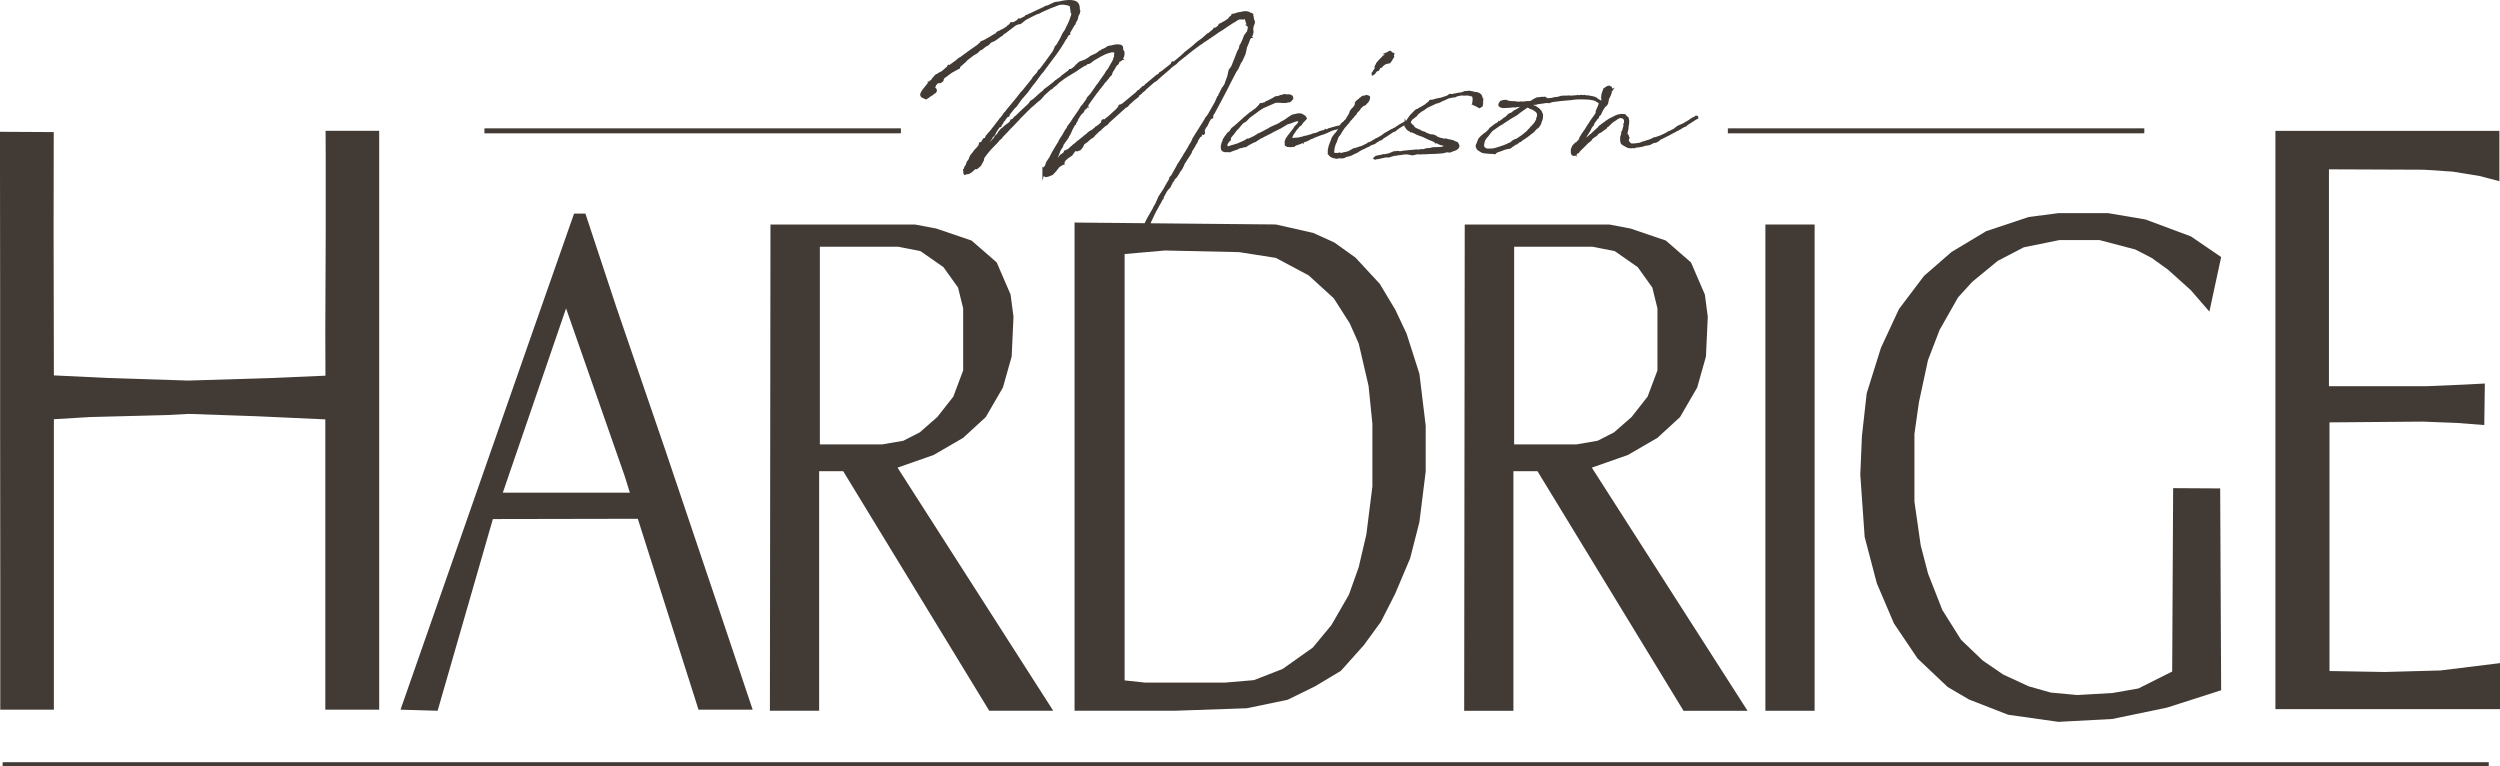
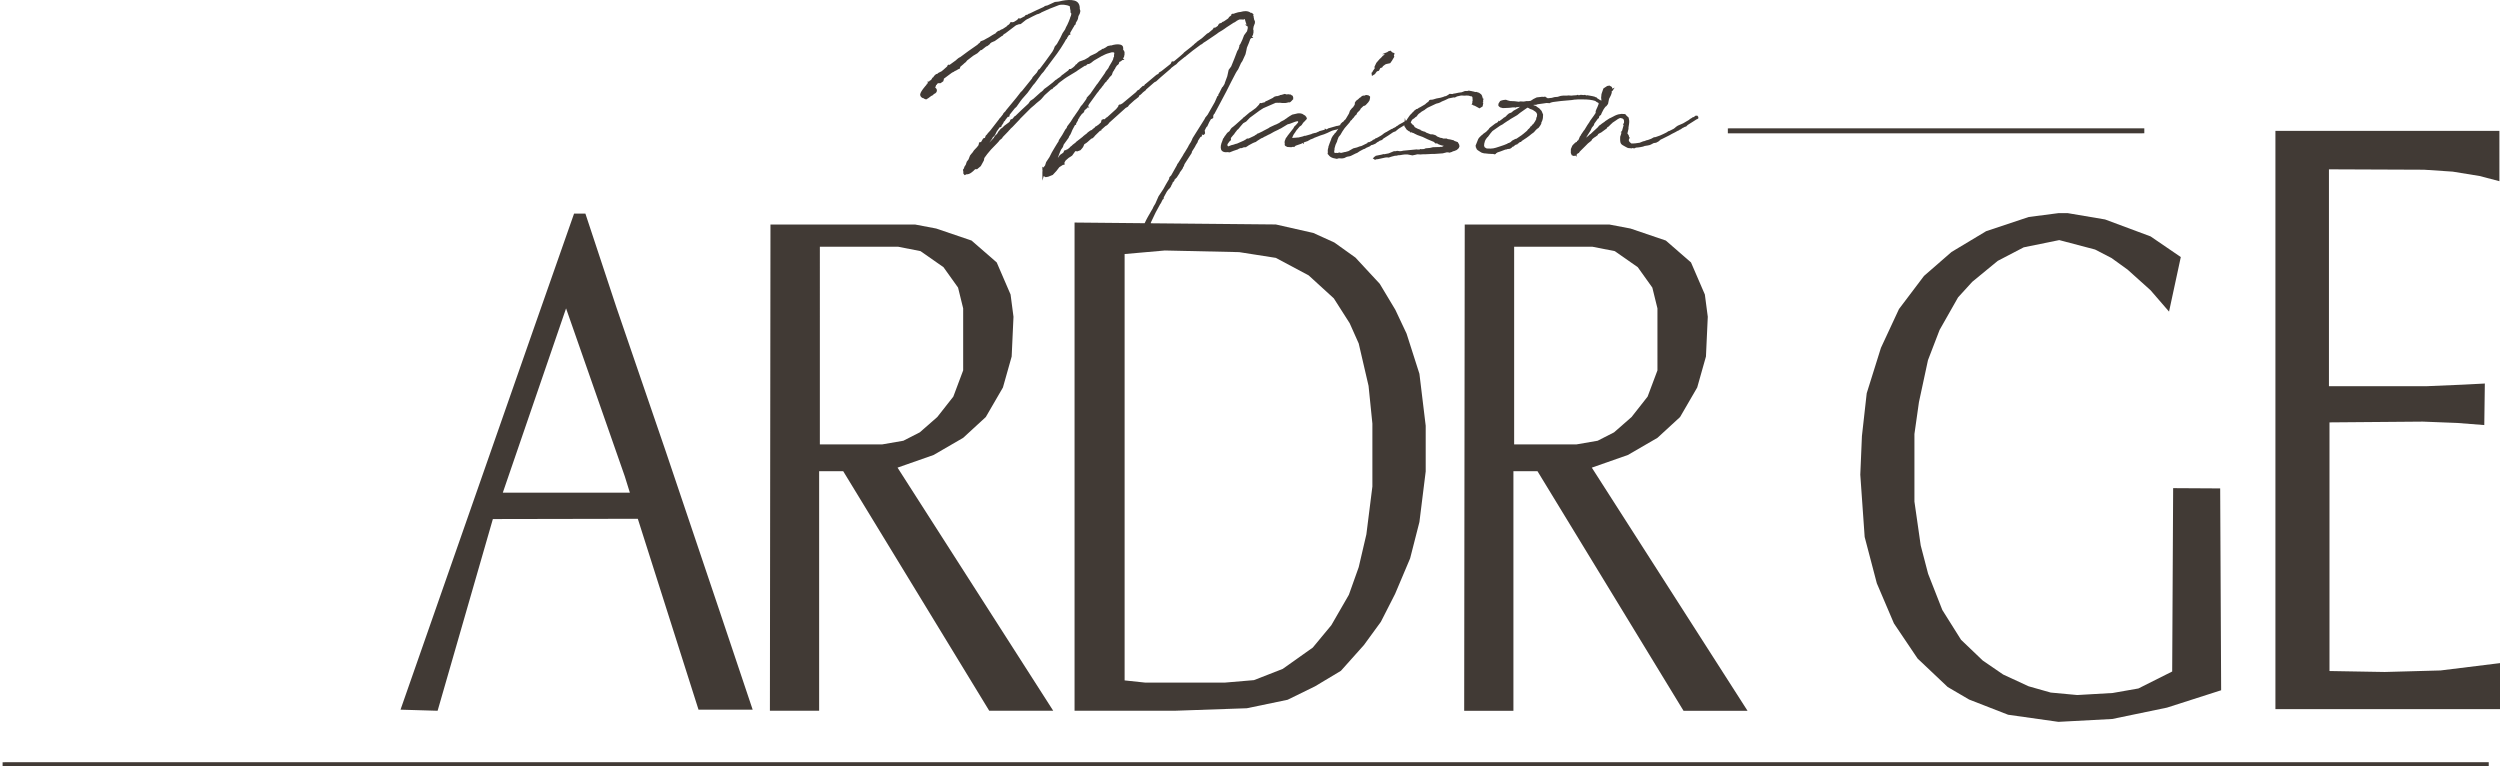
<svg xmlns="http://www.w3.org/2000/svg" height="156" viewBox="0 0 509 156" width="509">
  <g fill="#413a35" transform="matrix(1 0 0 -1 0 156.362)">
-     <path d="m10.969 0v22.56 36.575l7.295.439 15.701.409 4.455.233 13.643-.467 14.171-.645v-21.797-28.412-8.895h10.969v22.179 28.089 24.344 24.344 18.903h-10.913l.028-5.355v-14.981l-.084-20.189.028-9.333-10.859-.469-17.067-.527-16.425.527-10.941.527-.056 29.348.028 20.189-10.941.059v-6.964l.028-26.421v-28.089l.028-29.669v-26.509z" transform="translate(0 11.874)" />
    <path d="m33.705 81.925 11.953-34.189 1.039-3.339h-25.873zm-14.904-42.893 29.512.056 12.36-38.865h11.025l-6.737 20.081-10.988 32.593-10.023 29.251-6.311 19.08h-2.301l-8.464-24.128-26.875-76.877 7.553-.223z" transform="translate(81.546 11.651)" />
    <path d="m10.171 94.473h15.961l4.529-.891 4.677-3.267 2.969-4.157 1.04-4.232v-12.621l-2.005-5.345-3.267-4.157-3.564-3.119-3.34-1.707-4.307-.744h-12.695zm-10.171-94.473h10.023v48.779h4.899l29.735-48.779h13.029l-31.701 49.501 7.351 2.58 6.013 3.489 4.603 4.232 3.489 6.013 1.781 6.311.371 8.092-.593 4.529-2.821 6.533-5.123 4.455-7.201 2.449-4.305.816h-29.437z" transform="translate(156.753 11.65)" />
    <path d="m39.349 69.305-2.005-5.345-3.267-4.157-3.564-3.119-3.34-1.707-4.305-.744h-12.696v40.24h15.961l4.528-.891 4.679-3.267 2.969-4.157 1.04-4.232zm1.707 26.431-7.201 2.449-4.307.816h-29.436l-.112-99.001h10.024v48.777h4.9l29.732-48.777h13.031l-31.701 49.501 7.349 2.58 6.015 3.489 4.603 4.232 3.488 6.013 1.783 6.311.372 8.092-.595 4.529-2.821 6.533z" transform="translate(298.108 11.65)" />
-     <path d="m0 0h10.023v45.028 53.973h-10.023v-43.728z" transform="translate(359.433 11.651)" />
-     <path d="m40.312 103.568-6.013-.78-8.685-2.895-7.045-4.232-5.595-4.872-5.095-6.739-3.676-7.905-2.895-9.244-.975-8.713-.333-7.879.891-12.668 2.477-9.437 3.48-8.159 4.817-7.155 6.123-5.792 4.372-2.56 7.935-3.091 10.245-1.448 10.969.585 11.137 2.311 11.024 3.535-.195 41.095-9.577.055-.195-37.333-6.877-3.453-5.233-.919-7.212-.417-5.4.501-4.511 1.28-5.179 2.395-4.147 2.84-4.428 4.232-3.813 6.068-2.896 7.377-1.504 5.764-1.28 8.937v13.752l.919 6.488 1.839 8.547 2.365 6.153 3.759 6.625 2.895 3.175 5.179 4.259 5.291 2.757 7.237 1.475h8.215l7.293-1.92 3.34-1.727 3.285-2.367 4.677-4.204 3.759-4.343 2.395 11.108-6.153 4.204-9.271 3.452-7.572 1.281z" transform="translate(378.755 9.395)" />
+     <path d="m40.312 103.568-6.013-.78-8.685-2.895-7.045-4.232-5.595-4.872-5.095-6.739-3.676-7.905-2.895-9.244-.975-8.713-.333-7.879.891-12.668 2.477-9.437 3.48-8.159 4.817-7.155 6.123-5.792 4.372-2.56 7.935-3.091 10.245-1.448 10.969.585 11.137 2.311 11.024 3.535-.195 41.095-9.577.055-.195-37.333-6.877-3.453-5.233-.919-7.212-.417-5.4.501-4.511 1.28-5.179 2.395-4.147 2.84-4.428 4.232-3.813 6.068-2.896 7.377-1.504 5.764-1.28 8.937v13.752l.919 6.488 1.839 8.547 2.365 6.153 3.759 6.625 2.895 3.175 5.179 4.259 5.291 2.757 7.237 1.475l7.293-1.92 3.34-1.727 3.285-2.367 4.677-4.204 3.759-4.343 2.395 11.108-6.153 4.204-9.271 3.452-7.572 1.281z" transform="translate(378.755 9.395)" />
    <path d="m33.613 7.872-11.36-.312-11.247.195v50.624l19.007.156 7.016-.273 5.493-.428.112 8.456-4.529-.233-7.351-.312h-19.859v44.156l19.34-.079 5.864-.391 5.493-.895 4.009-1.053v10.251h-45.603v-22.683-28.06-30.319-36.672h45.937v9.392z" transform="translate(463.278 11.986)" />
-     <path d="m.5 1.173-.5-.013v-1h84.295l.5.012v1.001z" transform="translate(98.629 129.059)" />
    <path d="m.499 1.173-.499-.013v-1h84.293l.5.012v1.001z" transform="translate(351.789 129.059)" />
    <path d="m.5 1.173-.5-.013v-1h506.176v1.013z" transform="translate(.53)" />
    <path d="m64.956 93.377 7.461-1.169 6.681-3.564 5.123-4.677 3.231-5.067 1.837-4.12 2.004-8.631.78-7.685v-12.805l-1.225-9.745-1.559-6.68-2.005-5.624-3.564-6.181-3.785-4.567-6.124-4.343-5.848-2.283-5.901-.5h-16.26l-4.176.445v86.807l8.185.723zm-64.457 31.377c.076-.037.165-.049.243-.052l.055-.084.421-.157.453.273.564.427.432.216.045.139.396.213c.304.221.348.564.256.807-.059.151-.165.261-.296.313l.183.544.12.04.044.175.236.157h.483l.568.393.099.307.028.225 1.661 1.237.355.164.139.111.433.208.336.207.301.1.137.411.624.527.132.135.361.287.245.316 1.259.973.843.501.691.656h.176l.911.721.272.103.513.409v.072l.291.232.556.244.111.037 1.552 1.099h.149v.157l.356.265.084.029 1.948 1.48.252.188.572.208.384.041 1.081.863c.109.04.213.107.308.169l.08.027c.608.321 1.237.655 1.861.935l.324.084.439.203.115.092 1.701.761.507.195 1.327.517c.511.189 1.643.112 2.259-.239l.031-.337.076-.416.032-.108v-.385l.175-.244-.015-.076c-.027-.148-.057-.312-.103-.461l-.077-.077-.083-.328c-.141-.424-.316-.812-.541-1.303l-.265-.493-.207-.489-.495-.728-.472-.981-.684-1.229-.443-.517-.204-.547-.249-.461c-.043-.051-.075-.111-.073-.111l-1.437-1.992-1.121-1.483-.232-.116-.347-.615-.837-.912-.132-.285-2.104-2.612-.116-.057-.977-1.261-2.143-2.595v-.06l-.463-.468-.117-.245-.479-.609-.248-.253-.099-.168-1.764-2.28-.413-.453-.032-.008-.177-.272-.295-.295-.145-.412-.028-.04-.275-.069-.107-.107-.392-.667-.207-.031-.225-.076.005-.153-.101-.404-.196-.229-.036-.073-.681-.724-.279-.419-.264-.304-.259-.332-.311-.795-.355-.461-.204-.62-.283-.424-.097-.347v-.001c-.011-.011-.021-.019-.031-.028-.185-.163-.173-.26-.084-.588v-.405l.268-.336.372.187c.635-.065 1.277.515 1.776 1.039h.395l.749.629.629 1.155.085.491.597.812.768.915 1.259 1.297.345.384.169.237.461.355.167.276 1.163 1.204.052.084.079.076c.093.085.208.192.304.341l.36.325 1.473 1.548.085.123 2.193 2.195.708.595.435.4.788.64.268.268.612.721 1.319 1.177.285.068.083.211.305.204.247.213.288.211.213.249c.209.211.452.384.724.577.724.573 1.407.977 2.132 1.407l.46.275.296.184.073.037.043.031c.057.057.131.104.215.16.057.037.116.076.167.115l.221.148c.353.237.719.483 1.107.711l.297.037v.085l.269.216.284.032.221.1.349.235.247.212.259.184 1.609.929h.079l.14.093c.496.265 1.019.453 1.684.611.147.023.48.059.576-.115l-.068-.423v-.356l-.12-.18-.061-.339-.239-.48-.6-1.015-.127-.297-.529-.683-.125-.217-.025-.077-1.523-2.183-.131-.136-1.345-1.932-.48-.517-.271-.307v-.133l-.167-.268c-.04-.079-.096-.149-.151-.219-.036-.045-.069-.089-.093-.125l-.501-.684-.247-.252-.507-.837c-.269-.357-.488-.688-.719-1.037l-.153-.237-.097-.105-.619-.981-.701-.923-.125-.349-.256-.297-.623-1.1-.701-1.071-.055-.244c-.105-.141-.212-.287-.281-.424l-.515-.848c-.399-.637-.763-1.303-1.069-1.953l-.664-.997-.231-.711-.236-.268-.064-.139-.236.179v-.76h.045l-.045-.276v-1.812l.269.937.383-.224.537.093.923.369.739.797.605.784.748.476h.303v.517h-.011l.099.12.135.235.588.52.739.48.612.859.128.065.287-.072.68.255.449.536.121.204.201.469.103.064c.24.148.448.276.577.407l.716.644.343.136.372.395.053.087 1.025.993.131.028v.037h.148v.165l.851.749.233.12.283.236v.076l.137.055.089.176 3.232 2.903.095.095.497.285.231.329 1.084.976.436.328.149.145.124.063.137.129.073.111.077.213.061.045h.08l.315.271.205.209.039.057c.009.005.02.011.028.017l.627.492v.079l1.7 1.488.379.193.891.815 2.053 1.76.117.156.62.473.443.295.248.28.169.172 1.303 1.043.127.028v.057l1.488 1.199c.409.327 1.015.775 1.665 1.231l.117.031.3.228.08.087.487.3 2.184 1.48.429.324.745.447.449.3.399.289 1.46.951.123.044.401.247.092.092.471.237.167.052.043-.024.179.024.224-.024h.369l.239.1v-.155l.197-.653.129-.325h-.328l.591-.441-.035-.104.004-.211-.14-.595-.607-.821-.349-.913-.423-.891-.204-.256.044-.132-.055-.115-.141-.493-.26-.416-.589-1.547-.645-1.589-.516-.701-.281-1.296-.488-1.319-.028-.144c-.023-.033-.035-.065-.041-.092-.008-.013-.015-.025-.021-.036-.019-.029-.04-.064-.051-.104l-.297-.463-.124-.093-.631-1.255-.171-.172.077-.077-.084-.208-.144-.073-.539-1.228-1.461-2.567-.495-.609-.103-.244-2.451-3.903-.18-.432-.249-.499h-.029l-.391-.659-.063-.16-.661-1.101-.295-.444-.049-.129-1.011-1.628-.184-.221-.091-.247-1.172-2.085-.352-.352-.077-.389c-.441-.724-.836-1.415-1.163-2.037l-.971-1.459-.668-1.521-.292-.472-.153-.308-.063-.163-.323-.549c-.477-.813-.963-1.649-1.332-2.475l-14.272.136v-13.864-22.719-62.808h20.603l14.476.501 8.297 1.727 5.568 2.728 5.289 3.172 4.677 5.235 3.453 4.733 2.895 5.68 3.063 7.239 1.893 7.405 1.28 10.301v9.297l-1.28 10.581-2.617 8.184-2.283 4.844-3.173 5.291-4.956 5.345-4.288 3.063-4.288 1.948-7.628 1.727-25.456.241.009.147c.651 1.451 1.259 2.645 1.96 3.857h.045l.409.849h.097v.111h.111v.309l.632 1.163.279.387.353.357.221.332.076.225.185.296.097.328h.061l.265.319.029.232.089.021.191.236.148.111.632.967.048.208.119.071.488.723v.109l.193.291.124.391 1.464 2.269.057.291.617.981.176.356.371.589.053.249.524.817h.125l.207.209-.099.196.119.08.077-.079h.26l.241.303-.063.511h-.044l.191.419.204.375.153.113.379.837.376.648.193.068.267.16v.464l.161.349h.061l1.271 2.377c.876 1.62 1.555 2.929 2.132 4.116l.967 1.859.215.36.273.396.576 1.265.273.396.639 1.397.185.817.1.52c.308.704.532 1.271.719 1.82h.047l.148.148h.404l-.275.277.213.415.047.284.051.208-.067.135.092.011-.075.384-.028.068.093.557.261.692.008.349-.185.444c-.005.149-.04.291-.073.395v.157l-.104.307.1.1-.273.273-.021-.023-.175.119-.101-.035c-.657.517-1.492.361-2.052.199l-.541-.077-.645-.192-.227-.097h-.263l-.224-.093-.04-.239-.425-.329-.209-.311-.875-.596-.321-.119-.113-.149-.517-.184-.216-.303-.048-.144-.447-.319-.172-.057h-.217l-.181-.317-.867-.735-.296-.148-.039-.027c-1.025-.952-1.025-.952-2.049-1.647l-.035-.024-.059-.119-.073-.017-.473-.4-.031-.092-.204-.116-.205-.199-1.551-1.219-.119-.155-.671-.596-1.272-1.06h-.412l-.252-.501-1.871-1.479-.491-.285-.109-.253-.421-.216-2.243-1.881h-.045l-.051-.049-.128-.233-.079-.059-.231-.037-.627-.589-.061-.117-.421-.227-.249-.313-2.775-2.305-.385-.211-.283-.04-.151-.152-.037-.223-.095-.096-.127-.196-.132-.137-.061-.093-1.857-1.679h-.041l-.292-.203-.039-.117-.112-.085-.228.036-.396-.156-.156-.547h.004l-.271-.232-.127-.131-.495-.355-.271-.136-.079-.159-.185-.123-.083-.105-.044.021-.287-.287-.323-.127-.508-.372-.273-.277-.369-.259-.053-.061-.191-.141-.169-.171-1.329-1.035-.095-.127-.585-.44-.203-.207-.296-.221-.132-.164-.453-.357h-.143l-.099-.148-.06-.029-.052.029h-.119l-.201-.132-.096-.287.004-.001-.156-.161-.596-.409-.352-.497-.083-.083.463 1.224.205.453.369.517.163.501 1.001 1.38.128.333.199.281.152.305.289.687.525.981.232.093v.216l.384.663.085.38.005.007.096-.099.115.345.487.66.316.247.151.229.053.232.16.16.089.044.079.117.233.141v.093l.049.055h.407l-.277.277.196.383 1.617 2.243.391.476.064.129.479.555.135.204.259.295.079.155.356.453h.063l.085.085.069.156.276.301.156.196.136.208.171.203.091.061.22.253.207.585.263.381.089.228h.108v.167l.361.548.273.205.153.232.049.227.165.165.175.007.099.148h.067l.147.148h.405l-.275.277.212.415.047.284.051.208-.067.135.092.011-.075.384-.089.191-.151.163c.02.176.012.376-.024.591-.105.312-.34.404-.607.479-.503.101-1.104.039-1.833-.195l-.028.028-.64-.128-.452-.312-.517-.276h-.175l-.18-.179-.532-.284-.168-.161c-.147-.109-.284-.212-.381-.263l-1.171-.549-.388-.321-.749-.431-1.071-.388-.385-.308-.123-.187-.259-.148-.12-.201-.371-.339-.495-.34h-.312l-.181-.272-.871-.653-.197-.168-.32-.183-.037-.149-.188-.107-.092-.083v-.016c-.063-.041-.127-.083-.191-.123-.177-.113-.36-.231-.516-.38l-.199-.1-.524-.475-1.013-.795-.812-.591-.176-.245-.416-.351h-.039l-1.579-1.419v.012l-.592-.395-.368-.547-.112-.103c-.877-.808-1.707-1.571-2.545-2.408l-.128-.041-.52-.603h-.18l-.075-.073h-.08l-.169-.421c-.065-.045-.127-.107-.169-.172l-.923-.675-.384-.387-.369-.259-.243-.313-.185-.185-.309-.529-.387-.352-.287-.44-.016-.047c-.313-.315-.603-.627-.884-.939l.601.828.131.293.261.196.197.284.319.676.591.836.363.089v.191l.415.623.119.336.039.037.083-.081.159.325.504.637h.264l.137.457.995 1.247.359.324.809 1.141.324.433 1.117 1.268 1.133 1.573.344.383 1.391 1.905.407.444.569.796.172.257h.104l.067.199.193.252c1.123 1.472 2.181 2.863 3.127 4.472l.323.579.199.193.041.164.36.556.324.108-.08.244v.076l.636 1.097.147.221.049.155.312.312v.24l.319.539.121.293.107.567.26.491.111.407.005.228-.108.32c.032.431-.053.823-.248 1.133-.72 1.185-3.42.547-3.984.395-.039-.02-.044-.02-.111-.02l-.721-.075-1.512-.7-.501-.116-.271-.203c-1.023-.451-1.948-.884-2.743-1.281l-.184-.073-.067-.051-.044.045-.265-.213-.213-.031-.249-.115-.073-.148c-.136-.069-.273-.143-.407-.215-.189-.103-.375-.203-.549-.284l-.308.081-.299-.348-.649-.409-.296-.072-.345.044-.132-.132-.129-.241-.232-.208-.148-.073-.223-.245-.811-.528-.223-.076-.221-.111-.123-.111-.364-.099-.432-.36-.031-.095c-.083-.045-.165-.087-.245-.128-.159-.081-.307-.159-.445-.251l-.689-.436-.559-.299-.493-.284-.641-.24-.2-.316-.216-.147-.237-.241-1.853-1.297c-.16-.127-.368-.276-.609-.449-.319-.227-.677-.481-1.067-.789l-.115-.041-.204-.124-.407-.332-.052-.076-1.363-.987-.273.04-.133-.133-.097-.235-.876-.779-.053-.027-.16-.153-.727-.364-.137-.152-.317-.096-.401-.373-.123-.225-.221-.148-.12-.239-.204-.263h-.193v-.125l-.213-.133h-.272l.125-.316-.268-.163v-.129l-.332-.376c-.635-.771-.923-1.231-.997-1.62 0-.335.159-.569.499-.74" transform="translate(187.345 11.651)" />
    <path d="m.788.448v.092l.337.409.385.115.296.555.363.108.193.309.105.053.339.26.251.096.699.147.133.064v.081l.236.304.523.879-.085.212.137.496-.477.189-.343.341-.464-.139-.18-.153-1.077-.432h.529l-.113-.151-.269-.169-.177-.208-.385-.387-.049-.024-.704-.815-.396-.832.069-.279-.429-.609v-.052c0-.028-.016-.057-.031-.087-.005-.011-.012-.02-.017-.032l-.185-.139.084-.652z" transform="translate(279.235 140.89)" />
    <path d="m5.88 9.656-1.183-1.003-.133-.031v-.092l-1.601-1.424-.437-.364-.295-.221-.189-.231-.272-.449-.46-.352-.316-.443-.032-.08-.084-.041-.237-.401-.037-.112-.103-.033-.169-.508c-.324-.743-.407-1.279-.263-1.749.164-.447.656-.647 1.385-.549l.249-.04h.137l.752.3.901.3.169.117.043.015c.091.028.199.061.296.117h.249l.476.184h.299l.167.037v.028l.395.243.057.057.852.461.319.143.332.111.261.204.847.535.252.088.421.247.201.083.543.289.347.155.839.476.86.411.243.14.281.123 1.377.833.439.112 1.052.4.404.107.239.003v-.243l-.516-.6-.111-.073-.173-.205-.159-.308-1.195-1.533-.101-.169-.257-.332-.057-.183-.119-.273c-.077-.236-.088-.38-.04-.573l.028-.111-.044-.221.156-.207.403-.203.801-.049.312.083.089-.044.083.08.057-.119.352.313 1.22.42.031.061.14.065.247-.241v.353l.847.293.111.087.108.04.273.173.611.231.161.1 1.317.512.715.227.636.263.836.4.277.105.551.143h.147l.44.207-.28-.42c-.097-.131-.167-.232-.249-.356l-.204-.171-.107-.183-.263-.304-.275-.48-.069-.244-.297-.745-.259-.739-.009-.171c-.156-.411-.14-.776-.112-1.024l-.047-.283.184-.18c.196-.312.505-.529.957-.665l.74-.156.42.115.636-.033.443.073.544.264.589.112.237.08.952.476.329.128.535.359.748.396.257.073.195.12.02.04.792.341.147.099.02.039.136.104.335.077.517.221.393.307.28.14.185.147.42.14.152.093.165.196c.673.396 1.376.871 1.957 1.271l.2.101.332.111.384.323.316.248 1.104.676h.015l-.012-.173.473-.712.456-.332h.135l.128-.26.191.064.417-.171.161-.032.125-.064.021-.092h.111c.204-.143.579-.273 1.041-.436.151-.053.309-.109.473-.168l1.024-.491 1.295-.539.245-.287.404.005.06-.015.032-.097.651-.259.487-.112.152-.028-.076-.013-.347-.183h-.363l-.221-.064-.087.028-1.171-.041-.604-.144-.851-.073-.353-.148c-.107-.001-.208-.012-.303-.02-.076-.008-.151-.015-.225-.017l-.145.049-.284-.123h-.381l-.119.04-2.793-.267-.271-.069-.368-.037-.585.077-.287-.076h-.369l-1.071-.444-.937-.176-.077.04-.457-.125-1.157-.231-.135-.135-.116-.055-.235-.223.043-.043-.173-.199h.259l.167-.165.272.073.113.055h.176l.001.001.016-.008 1.555.34.371.037.333-.04.577.192.697.18.257.004.483.107.248.001.655.109.352.037.56.003.991-.191.595.119.419.104.625-.035.465.036h.452l1.469.075h.492l1.653.116.86.215.339-.027.161-.055.532.164.223.14h.135l.581.236.323.269.149.185.055.176.065.127-.088.392-.272.469-.657.232-.163.131-.747.183-.483.068-.196.117h-.745l-.185.095-.365.051-.644.265-.128.095-.195.193-.06-.061-.181.113-.384.099h-.376l-.899.345-.247.173-.372.097-.525.215v.079l-.561.212c-.083.049-.172.092-.265.136-.117.056-.237.113-.356.192l-.283.429-.281.184-.103.168c-.059.071-.116.109-.167.132.005.019.012.04.019.065.033.193.135.385.316.603l.413.268.156.16.295.185.252.355.196.201.229.153.351.283.633.359.023.044.516.368 1.777.839.461.116.316.12.391.215.636.263.735.356 1.072.213.172-.043.467.237c.788.215.932.197 1.152.173.167-.016.375-.039.823.007l.456-.035.273-.104.209-.011.152-.064.027-.112.059-.059.001-.317.032-.296-.063-.188-.008-.316-.152-.383h.289l.061-.121.296-.081.967-.525.627.384.125.587.005.201h-.103l.015.061.104.155-.049.144.104.452h-.149c-.012.049-.023.096-.035.141-.037.149-.072.291-.128.432l-.089.172-.111.148-.408.296-.579.185-.117-.04-.276.056-.053.051h-.155l-.252.071-.665.117-.273-.077h-.493l-.677-.26c-.432-.033-.831-.124-1.152-.196l-.144-.033c-.085-.028-.137-.028-.239-.032l-.213-.045-.148-.059-.381.033h-.201l-.268-.196c-.069-.028-.124-.067-.177-.103-.116-.08-.247-.171-.629-.219l-.161-.087-.608-.18-.809-.147-.713-.216-.236-.035h-.257l-.28-.119-.08-.201-.324-.261-.129-.088-.301-.275-1.036-.607-.287-.128-.127-.139-.364-.109-.193-.169-.221-.148-.211-.275-.196-.131-.151-.231h-.053l-.32-.368-.557-.815.039-.04c-.012-.015-.024-.029-.037-.044-.092-.053-.168-.101-.252-.152l-.148.596-.047-.715c-.067-.04-.149-.087-.209-.125l-.212-.133-.549-.295-.259-.147-.16-.152-.229-.099-.207-.191c-.015-.007-.024-.015-.024-.017h-.047l-.199-.121-.22-.093-.216-.155h-.101l-.831-.476-.132-.099-.183-.076-.444-.259-.125-.12-.389-.284-.695-.403-.275-.139-.272-.091-.091-.123-.437-.185-.075-.12-.625-.323h-.284l-.096-.189-1.205-.589-.355-.08-.572-.217-.739-.184-.972-.557c-.095-.032-.189-.056-.28-.08-.116-.029-.227-.059-.329-.097l-.115-.004-.737-.179h-.147l-.16.08-.299-.052-.187-.061-.243.033-.305-.031-.033.016c-.016.045-.044.127-.083.296l.072.437v.199l.205.728.307.659.067.275.252.649c.021.044.048.075.247.297l.119.139.401.692.465.683 1.009 1.164.211.347.229.163.113.187.295.297.233.341.376.335.036.217c.039.029.091.071.128.135l.501.501.133.28.573.54.163.053h.103l.208.16.504.545.259.405.099.496v.272l-.328.233-.396.071-.328-.056-.041-.08c-.024.012-.052.021-.08.021h-.003c-.385.053-.625-.211-.724-.332l-.231-.132-.295-.285-.421-.313-.256-.384.003-.2-.06-.307-.097-.072-.181-.325-.256-.223-.407-.517-.195-.571-.689-1.16-.313-.279-.151-.217-.181-.089-.376-.364-.085-.244-.485-.151h-.159l-1.82-.523-.153-.125-.217-.073-.301.203v-.259l-1.097-.299-.177-.12-.148-.04-.271-.137-.264-.081v.029l-.617-.168-.139-.083-1.243-.355h-.2l-.297-.116-.292-.072c-.127-.028-.236-.056-.339-.083-.144-.037-.273-.071-.411-.093l-.077.04-.207-.045-.624-.04-.143-.028c-.028.013-.069.025-.079.027.004.035.019.097.06.183l.159.356.027.06c.025.056.053.12.107.176l.308.428.064.129.267.368.132.103v.035l.447.516.067.021.275.215.281.428c.068.069.139.14.187.22l.196.164.125.215.073-.075.259.524h-.137v.195l-.093.047c-.091.185-.2.285-.369.336l-.399.251-.413.096-.48-.004-1.144-.259-.536-.319-.455-.304-.169-.137-.312-.196-.155-.128-.692-.351-.304-.24-.644-.323-.239-.083-1.06-.495-.24-.173-1.003-.52-.249-.143-.815-.393-.193-.048-.252-.22-.171-.073-.199-.155c-.305-.165-.633-.312-.952-.453l-.26-.117h-.317l-.209-.169-.431-.252c-.441-.204-.943-.436-1.403-.616l-.189-.033-.553-.188-.355-.081-.696-.264-.149.233.037.244.396.547.145.111.123.123v.069l.044.123-.044.248.505.62.184.185.087.161.148.184.056.123h.044l.177.239.055.109.259.196.488.6.46.529.095.093.572.323.753.785 1.639 1.204.389.287c.063.005.104.048.108.056.067.044.129.088.191.132.141.097.275.191.412.26l2.515 1.095.248.001.141.021v-.023h.316l.103.023.487-.06.689.001.279.041.337.093c.109-.047.255-.04.401.06.076.076.139.136.189.185.112.105.188.177.232.264l.144.097v.421l-.117.325-.157.039-.021.045-.189.125h-.031v.037h-.167l-.035-.005-.187.043-.251-.003-.184-.031-.375.113-.655-.192-.259-.037-.208-.109-.469-.128-.055.028-.389-.103-.181-.095-.189-.164-1.165-.583-.403-.152v-.105l-.051-.039-.568-.144-.104-.06-.247.036-.165-.083-.163-.283-.612-.649-.968-.716z" transform="translate(248.541 123.816)" />
    <path d="m1.761 2.509.017.263.068.177.043.188v.041c.096.243.277.527.516.807l.068.019.559.76.397.471 1.547 1.079.581.312.196.159.743.492.269.155.357.252 1.355.792.576.468c.309.207.572.399.813.573.248.18.465.339.687.48.012-.003.023-.005.036-.008l.165-.051.332-.201.319-.105.236-.099.524-.347.203-.203.155-.308-.033-.475-.137-.305-.013-.257c-.133-.321-.359-.649-.62-1.011h-.077l-.104-.16-.111-.111-.071-.123-.14-.035-.129-.22-.201-.24-.223-.184-.187-.261c-.289-.253-.587-.513-.852-.715l-.073-.037-.131-.121-1.105-.749-.245-.055-.627-.332-.317-.305-.383-.192h-.176l-.055-.112c-.439-.187-.993-.412-1.517-.561l-.168-.056c-1.083-.36-1.345-.448-2.477-.379-.015 0-.043.007-.068.013-.029.007-.06.015-.097.02l-.227.152h-.059c-.095.1-.156.267-.189.52zm-.345 2-.255-.184-.463-.468-.164-.252-.535-1.337.077-.459.077.025v-.125c.036-.253.401-.483.837-.735.084-.048.153-.088.187-.113l.039-.021c.211-.084.375-.121.616-.16.02 0 .041.004.063.009l.74-.083.711-.037h.236l.285-.081.205.069.149.184.064.021.169.117c.369.107.736.251 1.125.401.149.057.3.116.457.175l.291.04.167.075.4.039.148.037.313.209.149.175.248.071.167.167.319.221h.26v.148h.123l.124.123.029.051.305.196h.231v.148c.645.403 1.449.928 2.108 1.507l.391.277.197.199.136.171.343.348.332.223.309.421.237.404c.027.08.027.153.027.213v.059l.155.308c.079.199.119.393.159.607l.039.703-.309.739-.476.528-.316.205-.175.125-.189.165h-.069l-.087.02c-.119.052-.253.109-.399.167l.301.035h.295l.313.112c.383.043.741.096 1.089.149.257.039.509.077.729.108l.643-.04.207.124.341.08.051.025c1.037.143 2.187.291 3.808.401.144.015.261.035.375.055.179.029.331.056.583.056l.429.036h.553c.6 0 1.607 0 2.395-.177l.521-.14.296-.219.325-.163.067-.109c.005-.037.016-.067.024-.084l-.237-.615-.124-.279c-.069-.129-.145-.275-.184-.447l-.073-.135v-.368l-.079-.137-.299-.445-.789-1.093-.099-.203-.413-.6-.616-1.016-.116-.119-.571-.845-.064-.16-.168-.201-.204-.512-.129-.256-.148-.099v-.033h-.111v-.167l-.351-.183-.423-.412-.185-.221-.284-.672-.012-.801.189-.464.405-.152.295.059.033.044.259-.26v.404l.057.111.285.251.069-.071.239.363c.399.375.769.753 1.127 1.12.177.183.356.364.523.532l.703.556.175.316.364.3.299.187.415.301.161.285.075.02.321.191.121.031 1.245.907.069.207.233.117.609.601.111.073.101.129.727.485.372.261.353.177c.155.059.207.041.313.005.056-.019.117-.039.181-.048.123-.028.488-.112.393-.892l-.193-.34.123-.124-.323-1.165-.291-.327h.184l-.124-.445-.148-.443-.009-.423c0-.227 0-.423.043-.631l.04-.16c.08-.239.265-.427.569-.579.121-.056.24-.129.357-.201.288-.177.585-.352.931-.331l.052.001.333-.043.211.071.289-.072.189.048.196.108.448.035c.279.035.596.075.919.156l.279.083.125.061.688.109.36.084.271.116.529.281.488.071.491.259.488.415.143.044 1.559.779.579.327c.36.163.749.369 1.159.612l.236.085.133.115c.009.009.019.019.028.027v-.001s.001 0 .003.001l.148.037.527.364h.068l.259.155.301.085.311.311c.385.228.759.469 1.119.703.227.148.451.293.651.42l.215.091.184.123v.292l-.193.26h-.373l-.388-.296h-.227v-.08l-.545-.311-.167-.16-1.219-.719-1.06-.457-.349-.235-.283-.248-.237-.172-.865-.432-.163-.033-.435-.284c-.425-.212-.865-.432-1.288-.608l-.923-.324-.332-.037-.556-.304-.672-.251-.253-.045-.448-.176-.256-.047-.704-.285c-.515-.087-1.164-.181-1.716-.151l-.243.215-.132.132-.116.2v.228l.056.193.161.161-.159.16-.1.399-.253.348.221.94-.001.272.111.709.039.385-.003.289-.121.645-.397.357-.304.348-.773.041-.175-.028v-.007c-.521-.021-1.06-.283-1.127-.316-.119-.059-.236-.123-.356-.189-.18-.099-.363-.2-.556-.285l-.212-.089-.877-.575-.087-.092-.604-.415-.207-.173-.332-.223-.273-.344c-.347-.296-.676-.609-.995-.912-.164-.156-.325-.309-.461-.437l-.217-.137-.305-.311-.221-.148-.188-.209.161.313.789 1.243.212.496.428.536.097.328.733 1.012.204.101v.104l.056.22.057.113.299.225.157.393.396.76.352.492.196.131.337.448.209 1.037.045.081c.207.379.443.808.516 1.268 0 .049-.016.089-.031.105l.045.133h.092l.475.709-.471-.236-.103.359-.476.285-.468-.084-.773-.5-.313-.904-.083-.257-.072-.739.063-.511-.064-.065v-.015l-.035.013-.135.136h-.093c-.049.035-.097.068-.144.101-.14.097-.272.189-.423.269l-.139.183h-.175l-.104.079-.048.025c-.207.068-.543.14-1.045.224l-.493.081-.139-.039h-.072l-.232.116-.285-.043-.056-.001-.351.039h-.259l-.249-.075h-.125l-.073.075h-.144l-.221-.075c-.12 0-.24-.011-.355-.02-.096-.008-.189-.016-.313-.021-.127-.032-.3-.032-.461-.033l-.479.037-.275-.036-.755-.001-.38-.039-.244-.043-.553-.176-.581-.043-.488-.121-.028-.028-.912-.097c-.115.084-.227.155-.365.197l-.14.14-.317-.047c-.271.035-.537-.003-.793-.04l-.629-.073-.663-.323-.332-.221c-.1-.065-.203-.135-.26-.157l-.591-.069-.116.037-.703-.116-.632.036-.376-.069c-.555.096-1.128.144-1.751.145l-.517.137-.332.124-.424-.043-.396-.081-.345-.129-.325-.489-.071-.385.14-.235.272-.201.52-.139.903.037c.308 0 .615.04.885.076.096.013.189.027.259.035h.417l.183-.061.073.075.056.023c.197.003.396.032.605.063l.069.011.04-.005c-.055-.037-.109-.073-.165-.112-.153-.104-.312-.211-.472-.308l-.656-.351-.456-.387-.489-.175-.4-.343-.244-.279-.297-.196-.089-.031-.232-.209-.727-.545-.077.153-.212-.321-.292-.188-.04-.037-.135-.028-1.12-.857-.172-.18-.084-.152-.535-.536-.628-.444z" transform="translate(300.432 124.446)" />
  </g>
</svg>